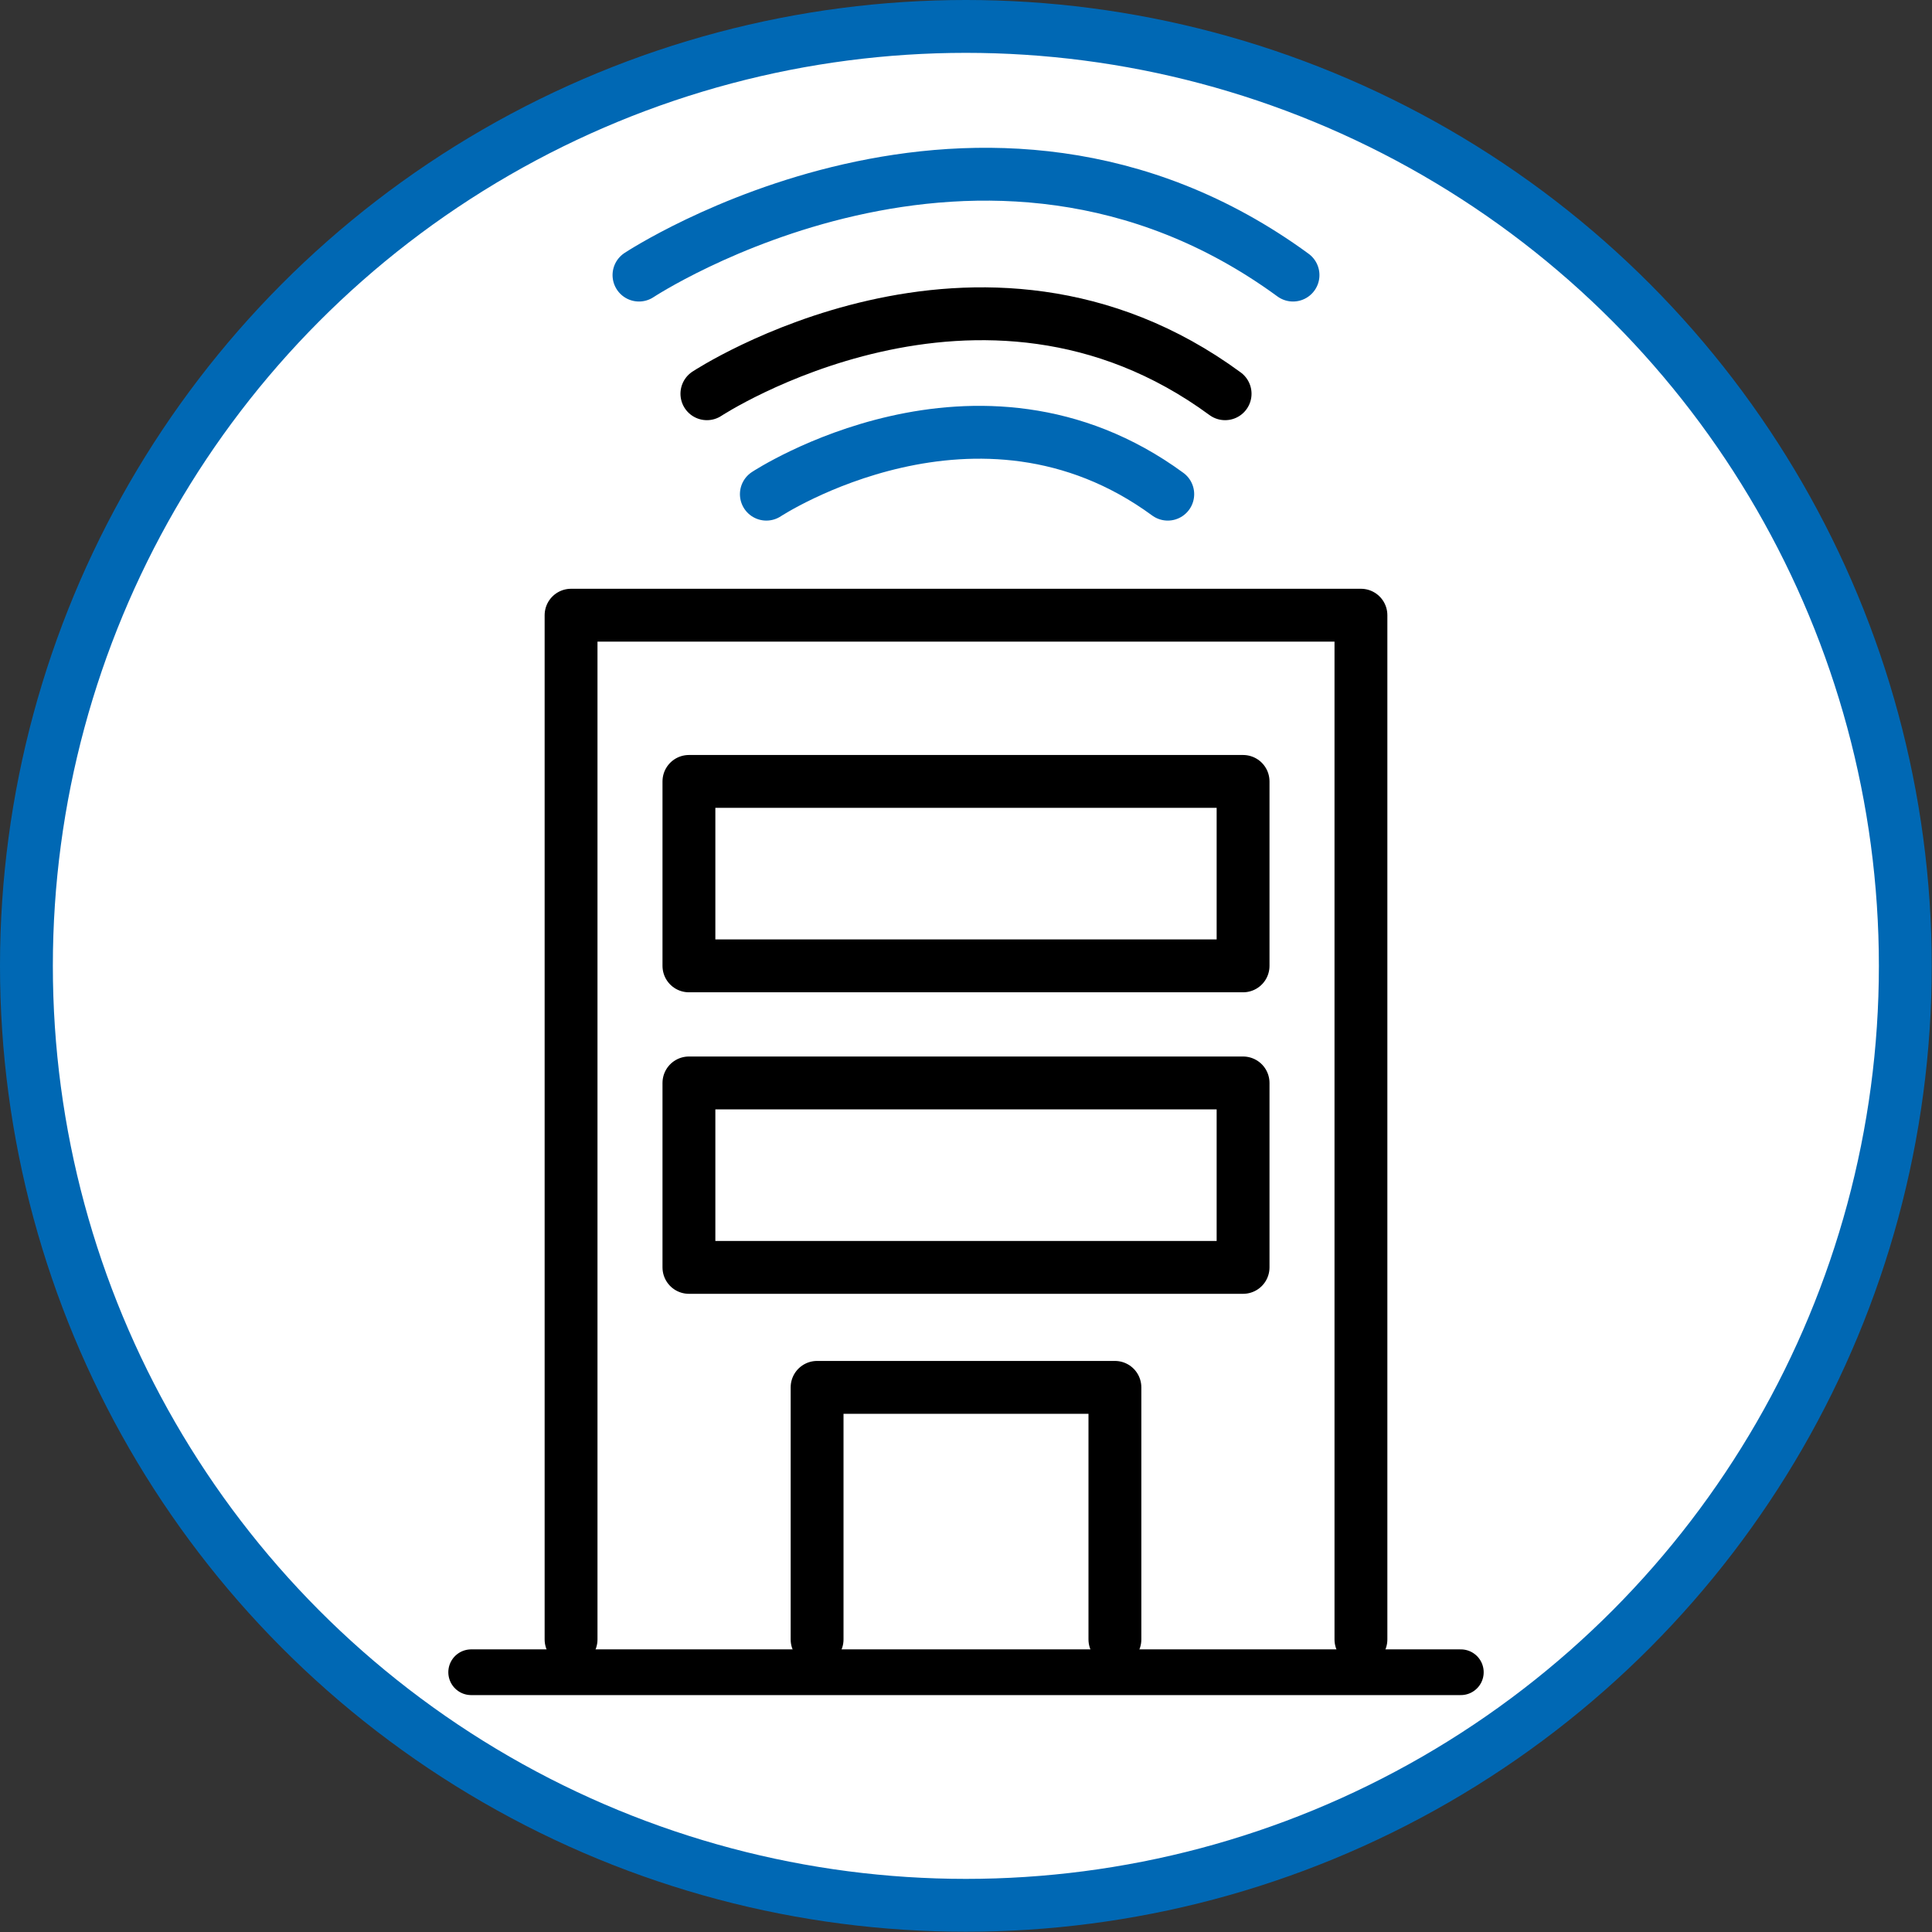
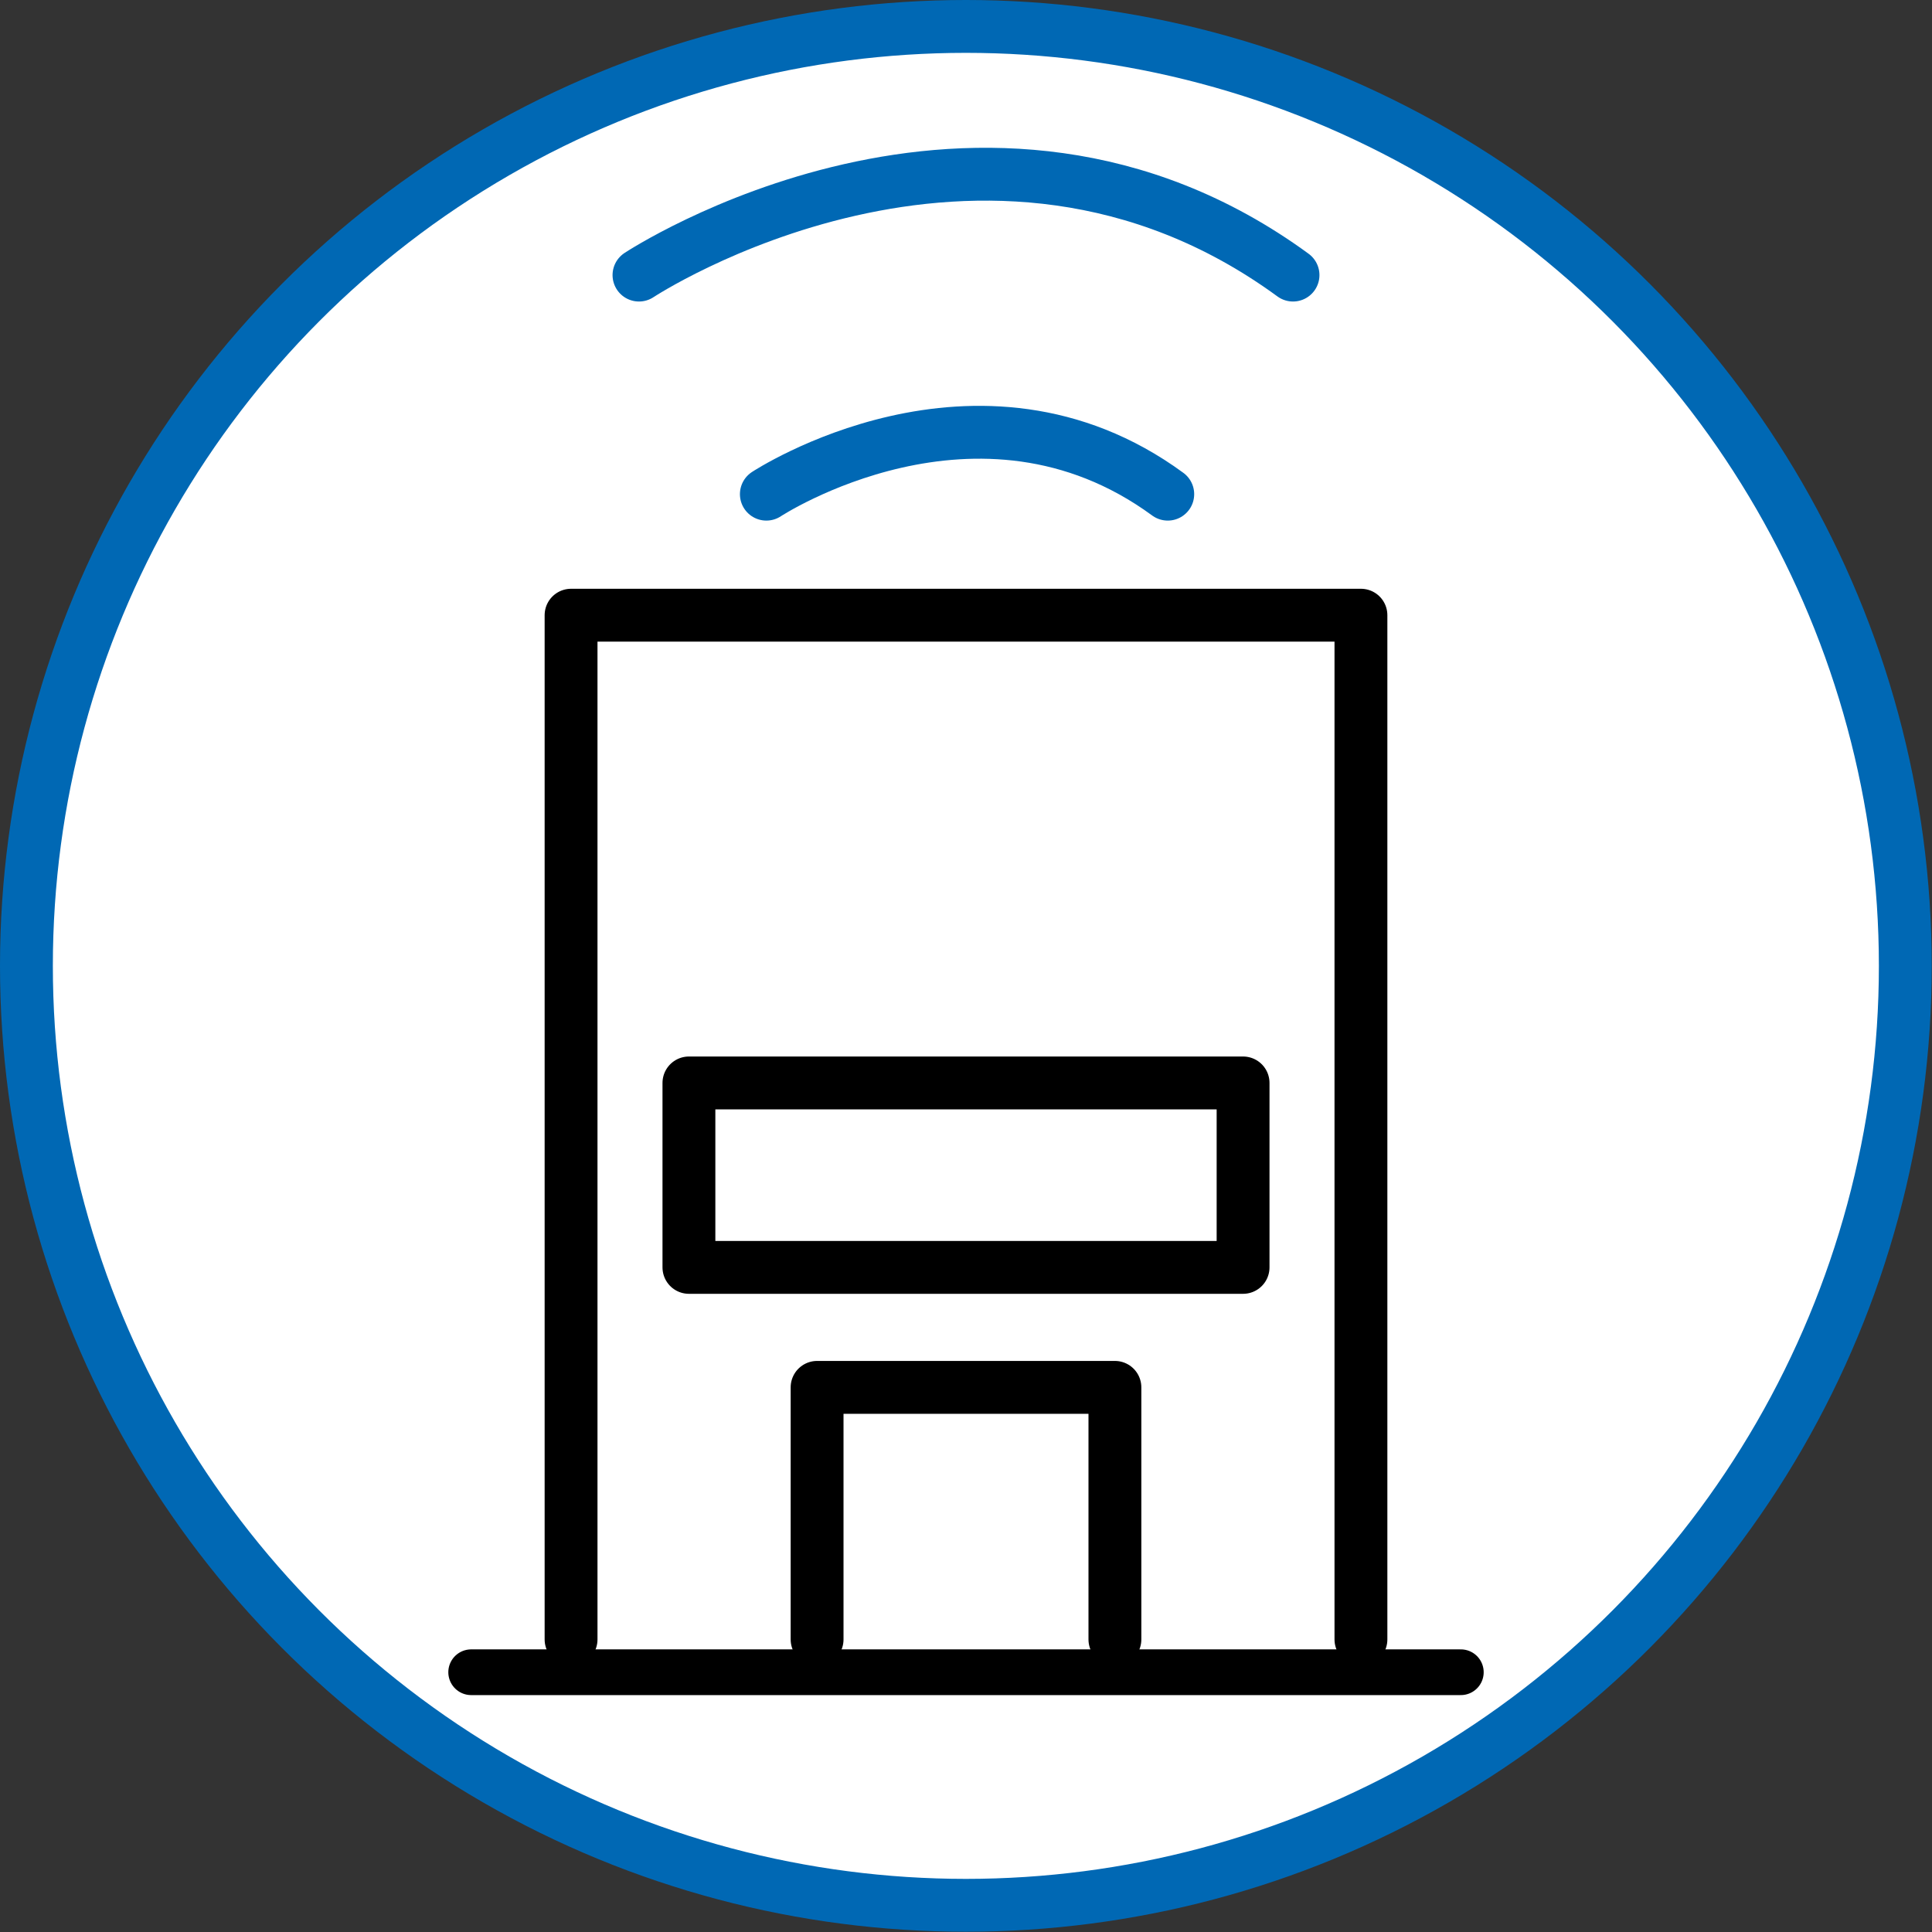
<svg xmlns="http://www.w3.org/2000/svg" id="Layer_1" data-name="Layer 1" viewBox="0 0 73.11 73.11">
  <rect x="0" y="0" width="73.11" height="73.11" fill="#333333" stroke="none" />
  <defs>
    <style>.cls-1{fill:#fff;stroke-miterlimit:10;}.cls-1,.cls-3{stroke:#0068b4;}.cls-1,.cls-2,.cls-3{stroke-width:2px;}.cls-2,.cls-3,.cls-4{fill:none;stroke-linecap:round;stroke-linejoin:round;}.cls-2,.cls-4{stroke:#000;}.cls-4{stroke-width:1.73px;}</style>
  </defs>
  <title>edb-timeline-2023-punggol</title>
  <circle class="cls-1" cx="36.55" cy="36.55" r="35.55" />
  <polyline class="cls-2" points="30.92 62.04 30.92 52.5 42.19 52.5 42.19 62.04" />
  <polyline class="cls-2" points="21.61 62.04 21.61 23.28 51.5 23.28 51.5 62.04" />
  <path class="cls-3" d="M29,18.7s8-5.27,15.19,0" />
-   <path class="cls-2" d="M26.75,14.9s10.34-6.81,19.61,0" />
  <path class="cls-3" d="M24.18,10.41s13-8.59,24.75,0" />
-   <rect class="cls-2" x="26.07" y="29.57" width="20.97" height="6.98" />
  <rect class="cls-2" x="26.07" y="40.98" width="20.97" height="6.98" />
  <line class="cls-4" x1="17.83" y1="63.28" x2="55.28" y2="63.28" />
</svg>